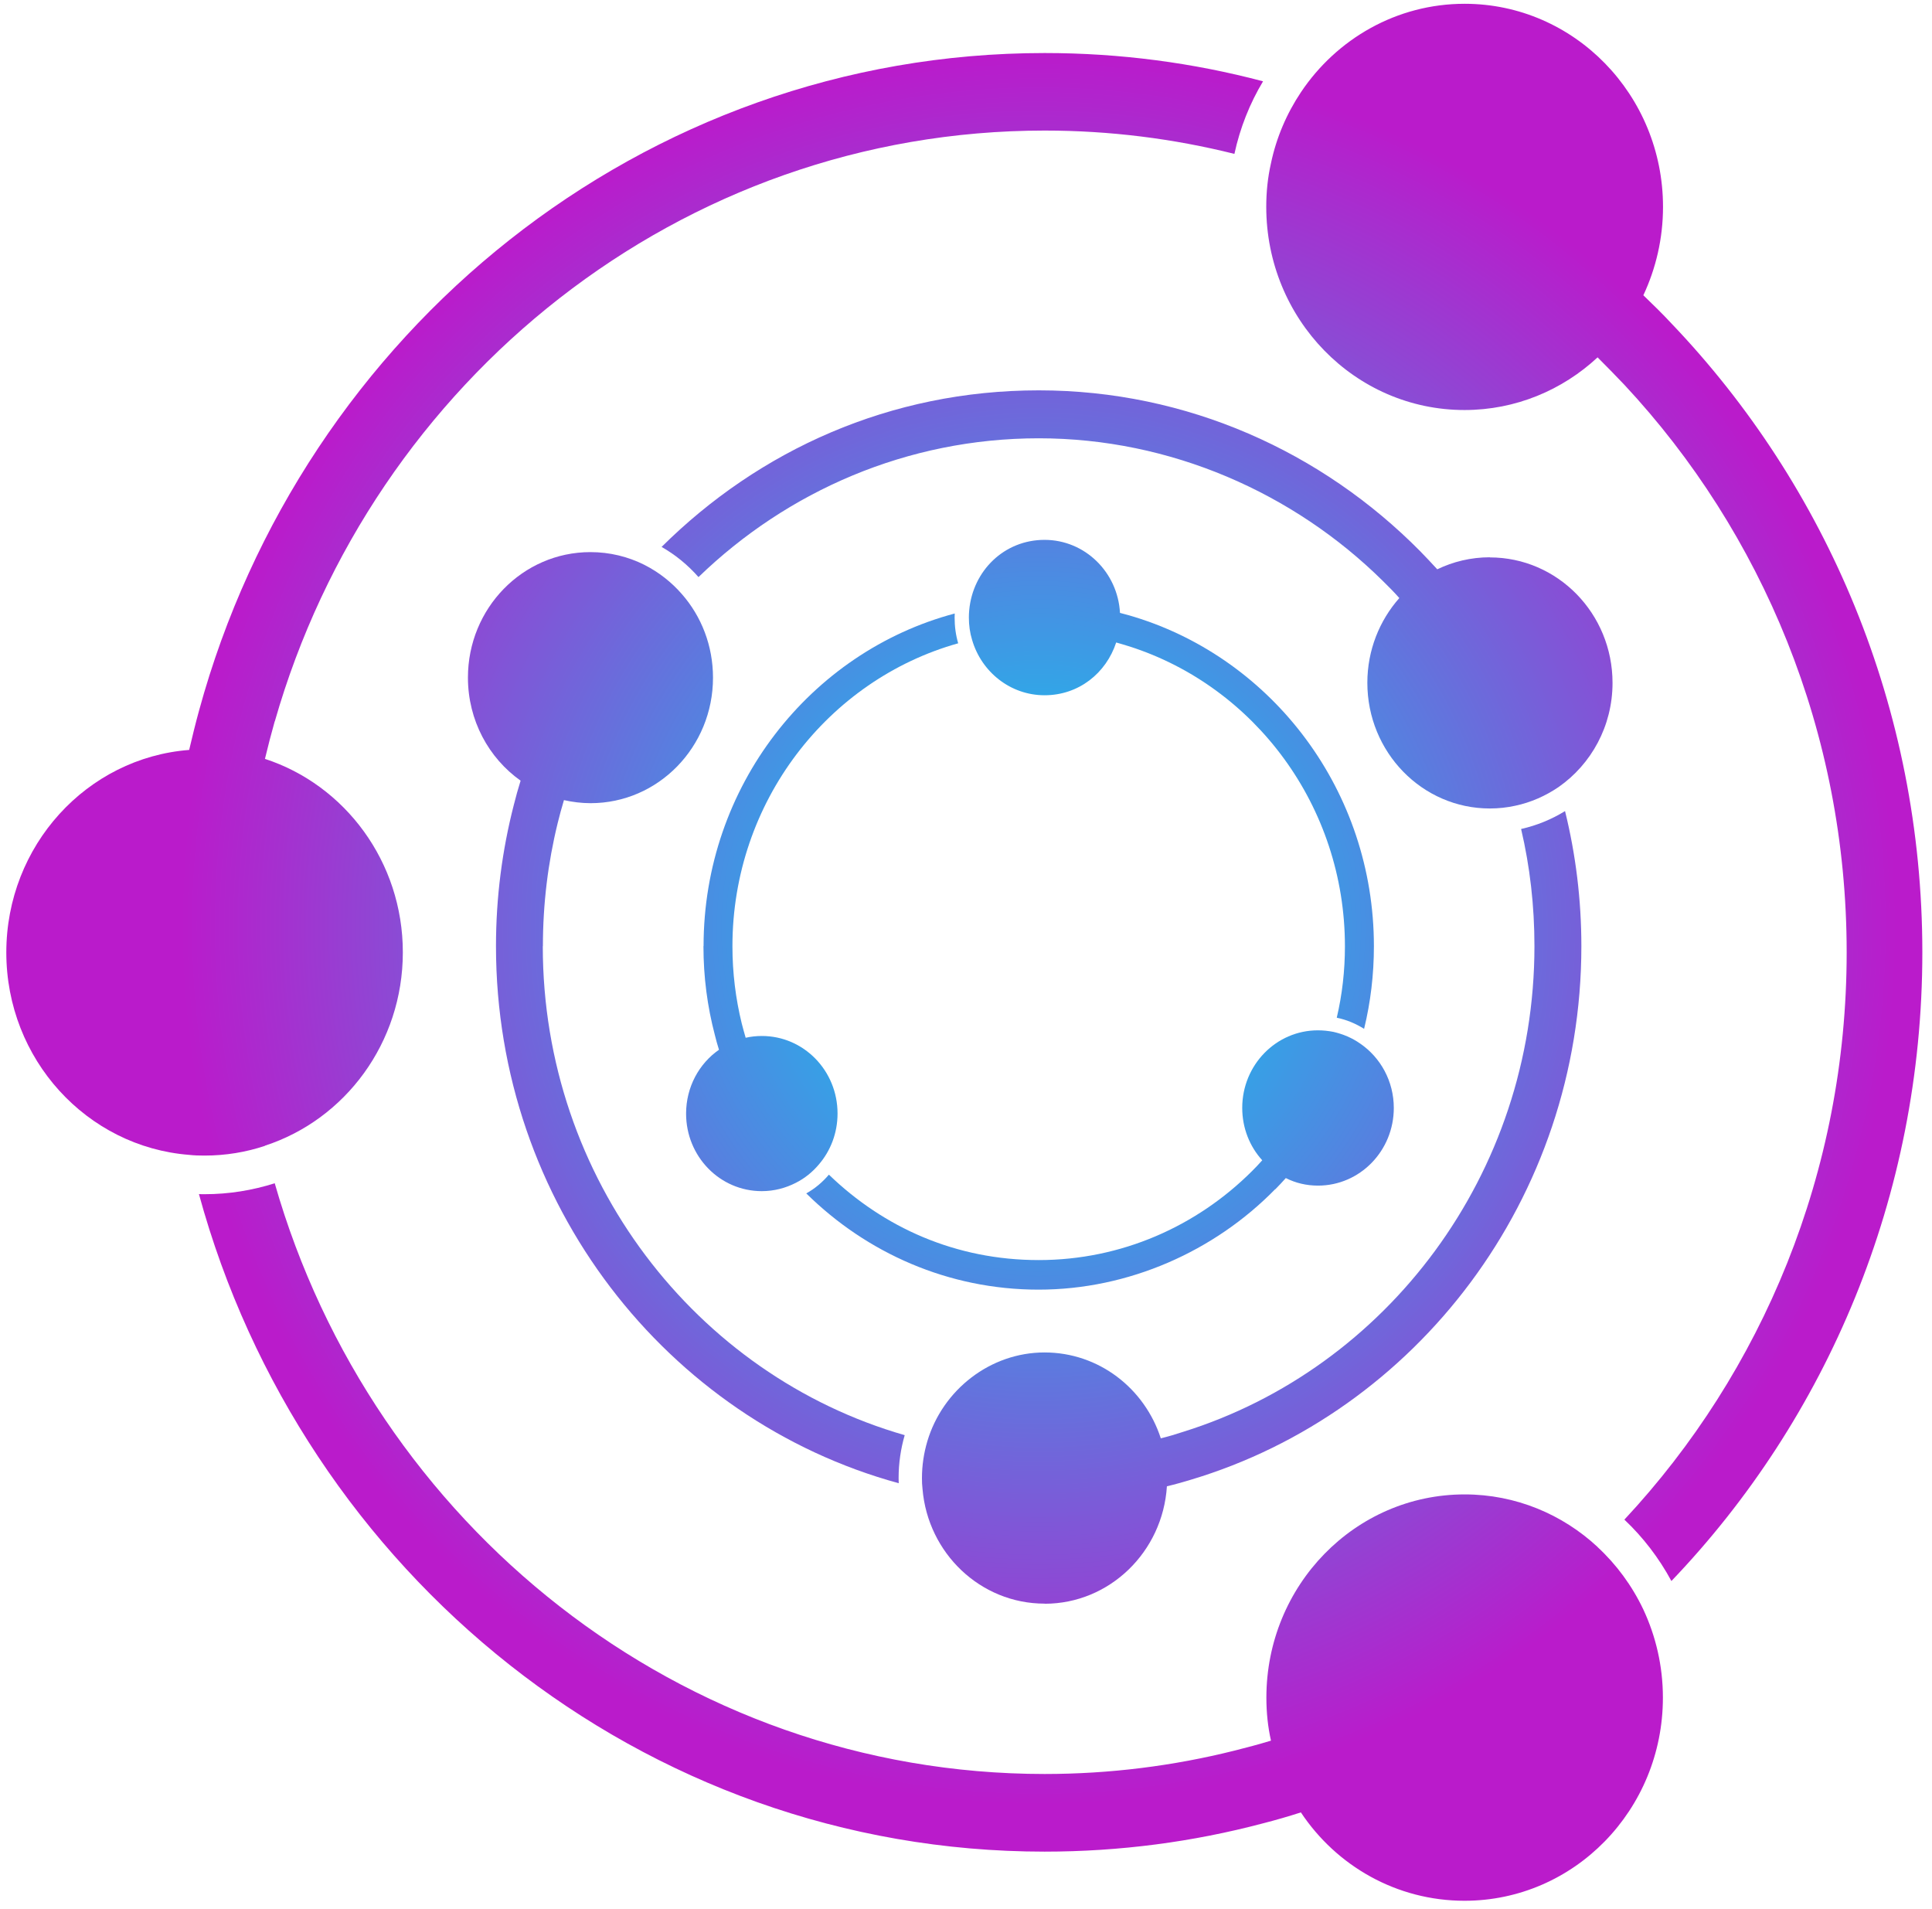
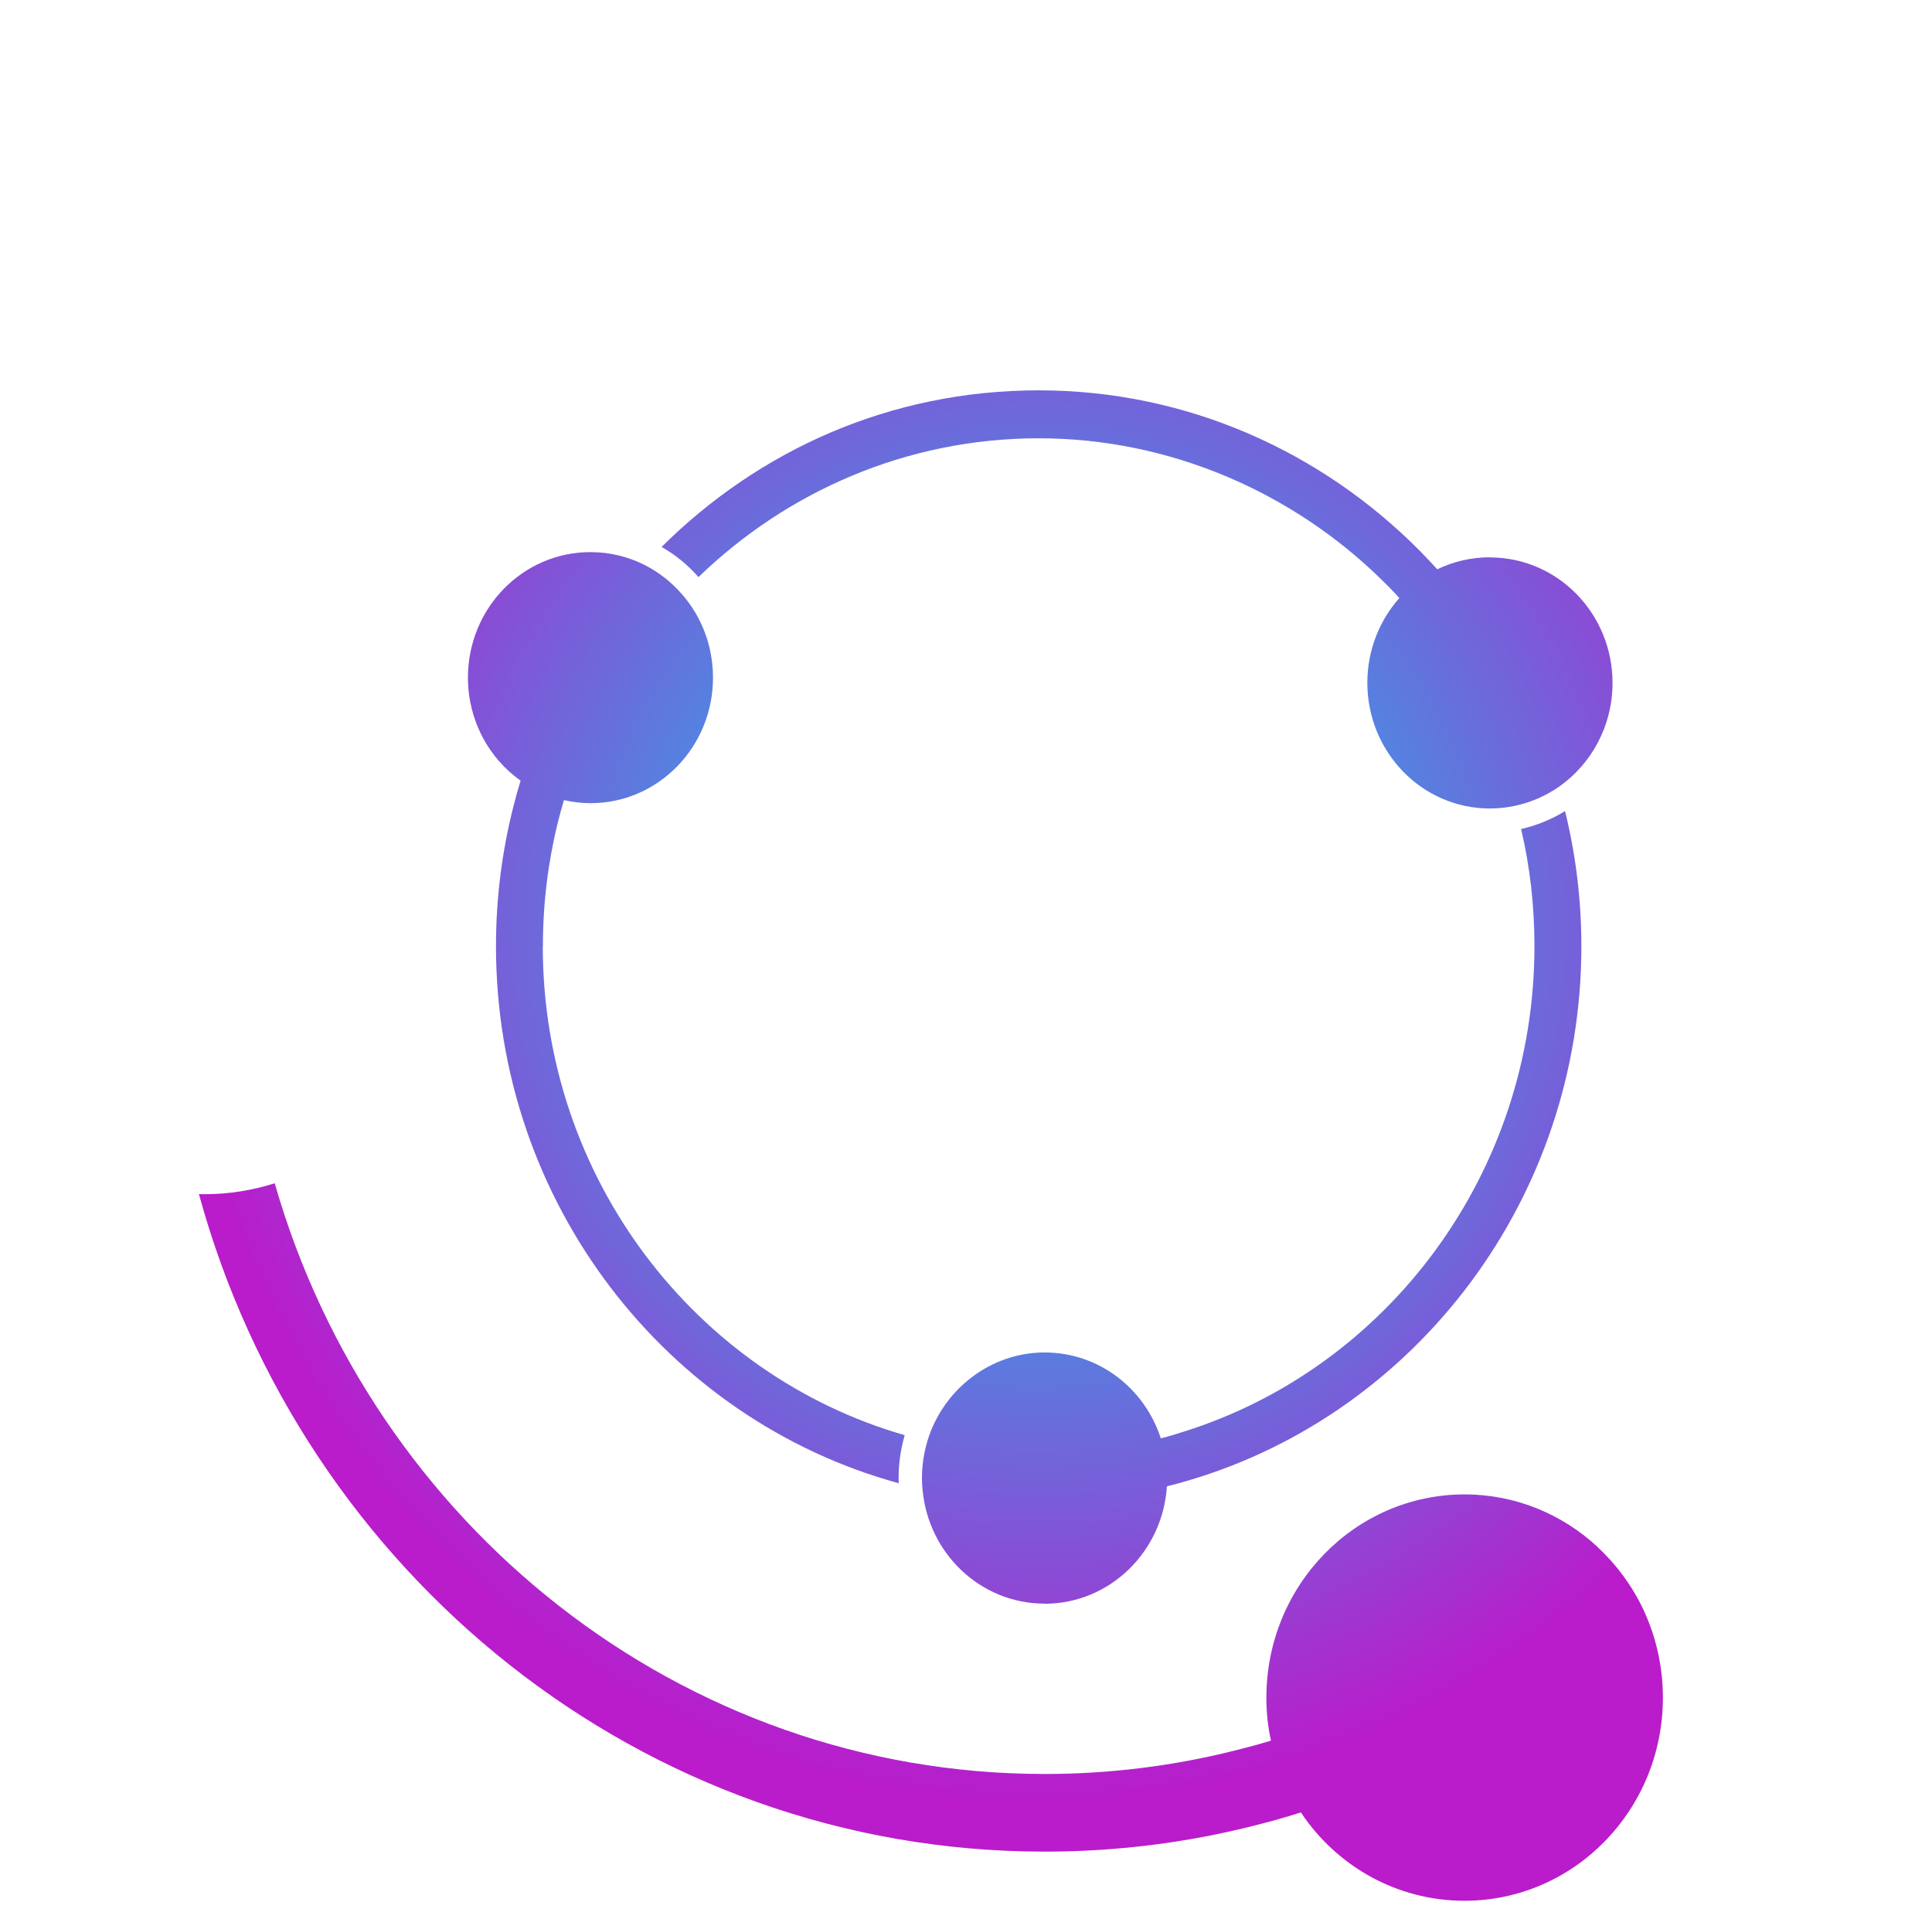
<svg xmlns="http://www.w3.org/2000/svg" width="168" height="166" viewBox="0 0 168 166" fill="none">
-   <path d="M23.039 99.615C29.999 97.351 35.029 90.682 35.029 82.804C35.029 74.927 29.989 68.247 23.039 65.983C23.299 64.887 23.589 63.791 23.889 62.716H23.899C32.379 33.059 59.179 11.352 90.84 11.352C96.53 11.352 102.05 12.059 107.34 13.38C107.83 11.116 108.68 8.986 109.83 7.07C103.76 5.462 97.4 4.611 90.84 4.611C55.849 4.611 26.299 28.849 17.309 61.783C16.999 62.91 16.719 64.058 16.449 65.205C7.549 65.891 0.549 73.523 0.549 82.814C0.549 92.106 7.549 99.717 16.449 100.414C16.889 100.465 17.329 100.475 17.789 100.475C19.629 100.475 21.399 100.178 23.049 99.625L23.039 99.615Z" fill="url(#paint0_radial_2_162075)" />
-   <path d="M145.35 28.131C144.56 27.281 143.73 26.472 142.9 25.673C143.99 23.347 144.61 20.735 144.61 17.99C144.61 8.248 136.89 0.329 127.36 0.329C121.449 0.329 116.229 3.382 113.129 8.012C111.889 9.866 110.979 11.976 110.509 14.241C110.239 15.439 110.109 16.699 110.109 17.98C110.109 27.742 117.819 35.651 127.35 35.651C131.79 35.651 135.86 33.919 138.92 31.072C139.71 31.86 140.48 32.649 141.25 33.458C153.22 46.294 160.58 63.678 160.58 82.804C160.58 101.929 153.22 119.303 141.25 132.129C142.88 133.666 144.26 135.468 145.34 137.466C158.83 123.37 167.16 104.06 167.16 82.804C167.16 61.547 158.83 42.237 145.34 28.121L145.35 28.131Z" fill="url(#paint1_radial_2_162075)" />
  <path d="M138.93 134.515C135.87 131.668 131.8 129.936 127.36 129.936C117.83 129.936 110.12 137.845 110.12 147.607C110.12 148.898 110.25 150.148 110.52 151.346C109.47 151.664 108.4 151.951 107.33 152.217C102.04 153.539 96.51 154.245 90.839 154.245C59.179 154.245 32.379 132.528 23.889 102.882C21.959 103.496 19.909 103.834 17.779 103.834C17.619 103.834 17.469 103.835 17.299 103.824C26.289 136.759 55.849 160.996 90.829 160.996C97.389 160.996 103.75 160.146 109.82 158.538C110.94 158.251 112.04 157.933 113.12 157.585C116.21 162.236 121.44 165.268 127.35 165.268C136.88 165.268 144.6 157.37 144.6 147.607C144.6 144.852 143.98 142.25 142.89 139.924C141.91 137.865 140.56 136.032 138.92 134.515H138.93Z" fill="url(#paint2_radial_2_162075)" />
-   <path d="M61.17 82.271C61.17 84.945 61.51 87.516 62.16 89.985C62.26 90.415 62.39 90.845 62.52 91.275C60.79 92.474 59.66 94.513 59.66 96.828C59.66 100.557 62.6 103.568 66.24 103.568C67.31 103.568 68.31 103.302 69.21 102.841C69.98 102.452 70.65 101.909 71.21 101.243C72.22 100.065 72.83 98.518 72.83 96.817C72.83 93.089 69.89 90.077 66.25 90.077C65.76 90.077 65.3 90.128 64.84 90.231C64.72 89.821 64.61 89.411 64.5 88.991C63.97 86.829 63.69 84.586 63.69 82.271C63.69 69.712 72.02 59.099 83.32 55.934C83.11 55.217 83.01 54.469 83.01 53.68C83.01 53.577 83.01 53.455 83.02 53.342C70.47 56.681 61.18 68.38 61.18 82.261L61.17 82.271Z" fill="url(#paint3_radial_2_162075)" />
-   <path d="M110.9 103.404C111.21 103.087 111.52 102.759 111.81 102.431C112.66 102.861 113.6 103.087 114.61 103.087C118.25 103.087 121.2 100.065 121.2 96.336C121.2 94 120.04 91.941 118.27 90.732C117.57 90.241 116.79 89.913 115.94 89.718C115.51 89.636 115.07 89.585 114.6 89.585C110.96 89.585 108.02 92.607 108.02 96.326C108.02 98.088 108.67 99.686 109.76 100.884C109.48 101.202 109.18 101.519 108.88 101.816C104.08 106.61 97.53 109.561 90.32 109.561C83.11 109.561 76.839 106.733 72.079 102.134C71.519 102.79 70.859 103.353 70.109 103.763C75.359 108.946 82.47 112.132 90.31 112.132C98.15 112.132 105.61 108.793 110.89 103.394L110.9 103.404Z" fill="url(#paint4_radial_2_162075)" />
-   <path d="M118.62 89.442C119.18 87.147 119.47 84.74 119.47 82.271C119.47 68.78 110.69 57.347 98.67 53.649C98.25 53.516 97.82 53.403 97.39 53.291C97.2 49.757 94.34 46.94 90.83 46.94C87.32 46.94 84.6 49.623 84.28 53.045C84.26 53.26 84.25 53.475 84.25 53.69C84.25 54.366 84.34 55.022 84.53 55.637C85.34 58.423 87.86 60.451 90.83 60.451C93.8 60.451 96.18 58.536 97.06 55.862C97.46 55.985 97.86 56.087 98.26 56.221C109.08 59.703 116.95 70.07 116.95 82.281C116.95 84.412 116.71 86.492 116.24 88.489C117.09 88.663 117.89 89.001 118.61 89.452L118.62 89.442Z" fill="url(#paint5_radial_2_162075)" />
  <path d="M90.84 139.443C96.49 139.443 101.11 134.926 101.47 129.23C102.17 129.066 102.85 128.872 103.53 128.667C123.14 122.807 137.51 104.224 137.51 82.271C137.51 78.225 137.02 74.291 136.09 70.522C134.93 71.239 133.64 71.771 132.27 72.079C133.04 75.357 133.43 78.768 133.43 82.261C133.43 102.124 120.55 118.976 102.91 124.487C102.26 124.702 101.61 124.897 100.94 125.061C99.53 120.707 95.54 117.593 90.83 117.593C86.12 117.593 81.98 120.83 80.64 125.307C80.34 126.321 80.17 127.396 80.17 128.513C80.17 128.831 80.18 129.158 80.22 129.476C80.69 135.049 85.26 139.433 90.83 139.433L90.84 139.443Z" fill="url(#paint6_radial_2_162075)" />
  <path d="M47.209 82.271C47.209 78.594 47.649 75.018 48.489 71.587C48.65 70.911 48.84 70.245 49.039 69.569C49.779 69.733 50.559 69.835 51.349 69.835C57.239 69.835 62 64.949 62 58.925C62 56.139 60.99 53.588 59.29 51.652C58.38 50.607 57.28 49.746 56.03 49.111C54.62 48.404 53.029 48.005 51.34 48.005C45.449 48.005 40.69 52.891 40.69 58.915C40.69 62.633 42.499 65.912 45.27 67.878C45.049 68.585 44.859 69.272 44.679 69.989C43.669 73.912 43.129 78.03 43.129 82.271C43.129 104.624 58.01 123.462 78.15 128.964C78.14 128.81 78.14 128.667 78.14 128.513C78.14 127.212 78.33 125.962 78.67 124.784C60.54 119.58 47.199 102.493 47.199 82.271H47.209Z" fill="url(#paint7_radial_2_162075)" />
  <path d="M129.55 48.455C127.91 48.455 126.36 48.834 124.98 49.5C124.5 48.978 124.01 48.455 123.51 47.943C114.97 39.297 103.25 33.94 90.329 33.94C77.409 33.94 66.019 39.133 57.529 47.554C58.739 48.24 59.819 49.132 60.739 50.176C68.459 42.708 78.879 38.109 90.329 38.109C101.78 38.109 112.5 42.852 120.26 50.525C120.75 51.006 121.23 51.487 121.68 52C119.96 53.946 118.9 56.528 118.9 59.365C118.9 65.409 123.67 70.296 129.55 70.296C130.31 70.296 131.04 70.214 131.75 70.06C133.12 69.773 134.4 69.2 135.53 68.431C138.36 66.454 140.22 63.145 140.22 59.376C140.22 53.342 135.44 48.466 129.55 48.466V48.455Z" fill="url(#paint8_radial_2_162075)" />
  <defs>
    <radialGradient id="paint0_radial_2_162075" cx="0" cy="0" r="1" gradientUnits="userSpaceOnUse" gradientTransform="translate(90.34 80.694) scale(74.611 76.431)">
      <stop stop-color="#01D7F1" />
      <stop offset="1" stop-color="#BA1BCB" />
    </radialGradient>
    <radialGradient id="paint1_radial_2_162075" cx="0" cy="0" r="1" gradientUnits="userSpaceOnUse" gradientTransform="translate(90.339 80.694) scale(74.611 76.431)">
      <stop stop-color="#01D7F1" />
      <stop offset="1" stop-color="#BA1BCB" />
    </radialGradient>
    <radialGradient id="paint2_radial_2_162075" cx="0" cy="0" r="1" gradientUnits="userSpaceOnUse" gradientTransform="translate(90.34 80.693) scale(74.611 76.431)">
      <stop stop-color="#01D7F1" />
      <stop offset="1" stop-color="#BA1BCB" />
    </radialGradient>
    <radialGradient id="paint3_radial_2_162075" cx="0" cy="0" r="1" gradientUnits="userSpaceOnUse" gradientTransform="translate(90.341 80.693) scale(74.611 76.431)">
      <stop stop-color="#01D7F1" />
      <stop offset="1" stop-color="#BA1BCB" />
    </radialGradient>
    <radialGradient id="paint4_radial_2_162075" cx="0" cy="0" r="1" gradientUnits="userSpaceOnUse" gradientTransform="translate(90.34 80.693) scale(74.611 76.431)">
      <stop stop-color="#01D7F1" />
      <stop offset="1" stop-color="#BA1BCB" />
    </radialGradient>
    <radialGradient id="paint5_radial_2_162075" cx="0" cy="0" r="1" gradientUnits="userSpaceOnUse" gradientTransform="translate(90.34 80.694) scale(74.611 76.431)">
      <stop stop-color="#01D7F1" />
      <stop offset="1" stop-color="#BA1BCB" />
    </radialGradient>
    <radialGradient id="paint6_radial_2_162075" cx="0" cy="0" r="1" gradientUnits="userSpaceOnUse" gradientTransform="translate(90.34 80.694) scale(74.611 76.431)">
      <stop stop-color="#01D7F1" />
      <stop offset="1" stop-color="#BA1BCB" />
    </radialGradient>
    <radialGradient id="paint7_radial_2_162075" cx="0" cy="0" r="1" gradientUnits="userSpaceOnUse" gradientTransform="translate(90.34 80.694) scale(74.611 76.431)">
      <stop stop-color="#01D7F1" />
      <stop offset="1" stop-color="#BA1BCB" />
    </radialGradient>
    <radialGradient id="paint8_radial_2_162075" cx="0" cy="0" r="1" gradientUnits="userSpaceOnUse" gradientTransform="translate(90.34 80.693) scale(74.611 76.431)">
      <stop stop-color="#01D7F1" />
      <stop offset="1" stop-color="#BA1BCB" />
    </radialGradient>
  </defs>
</svg>